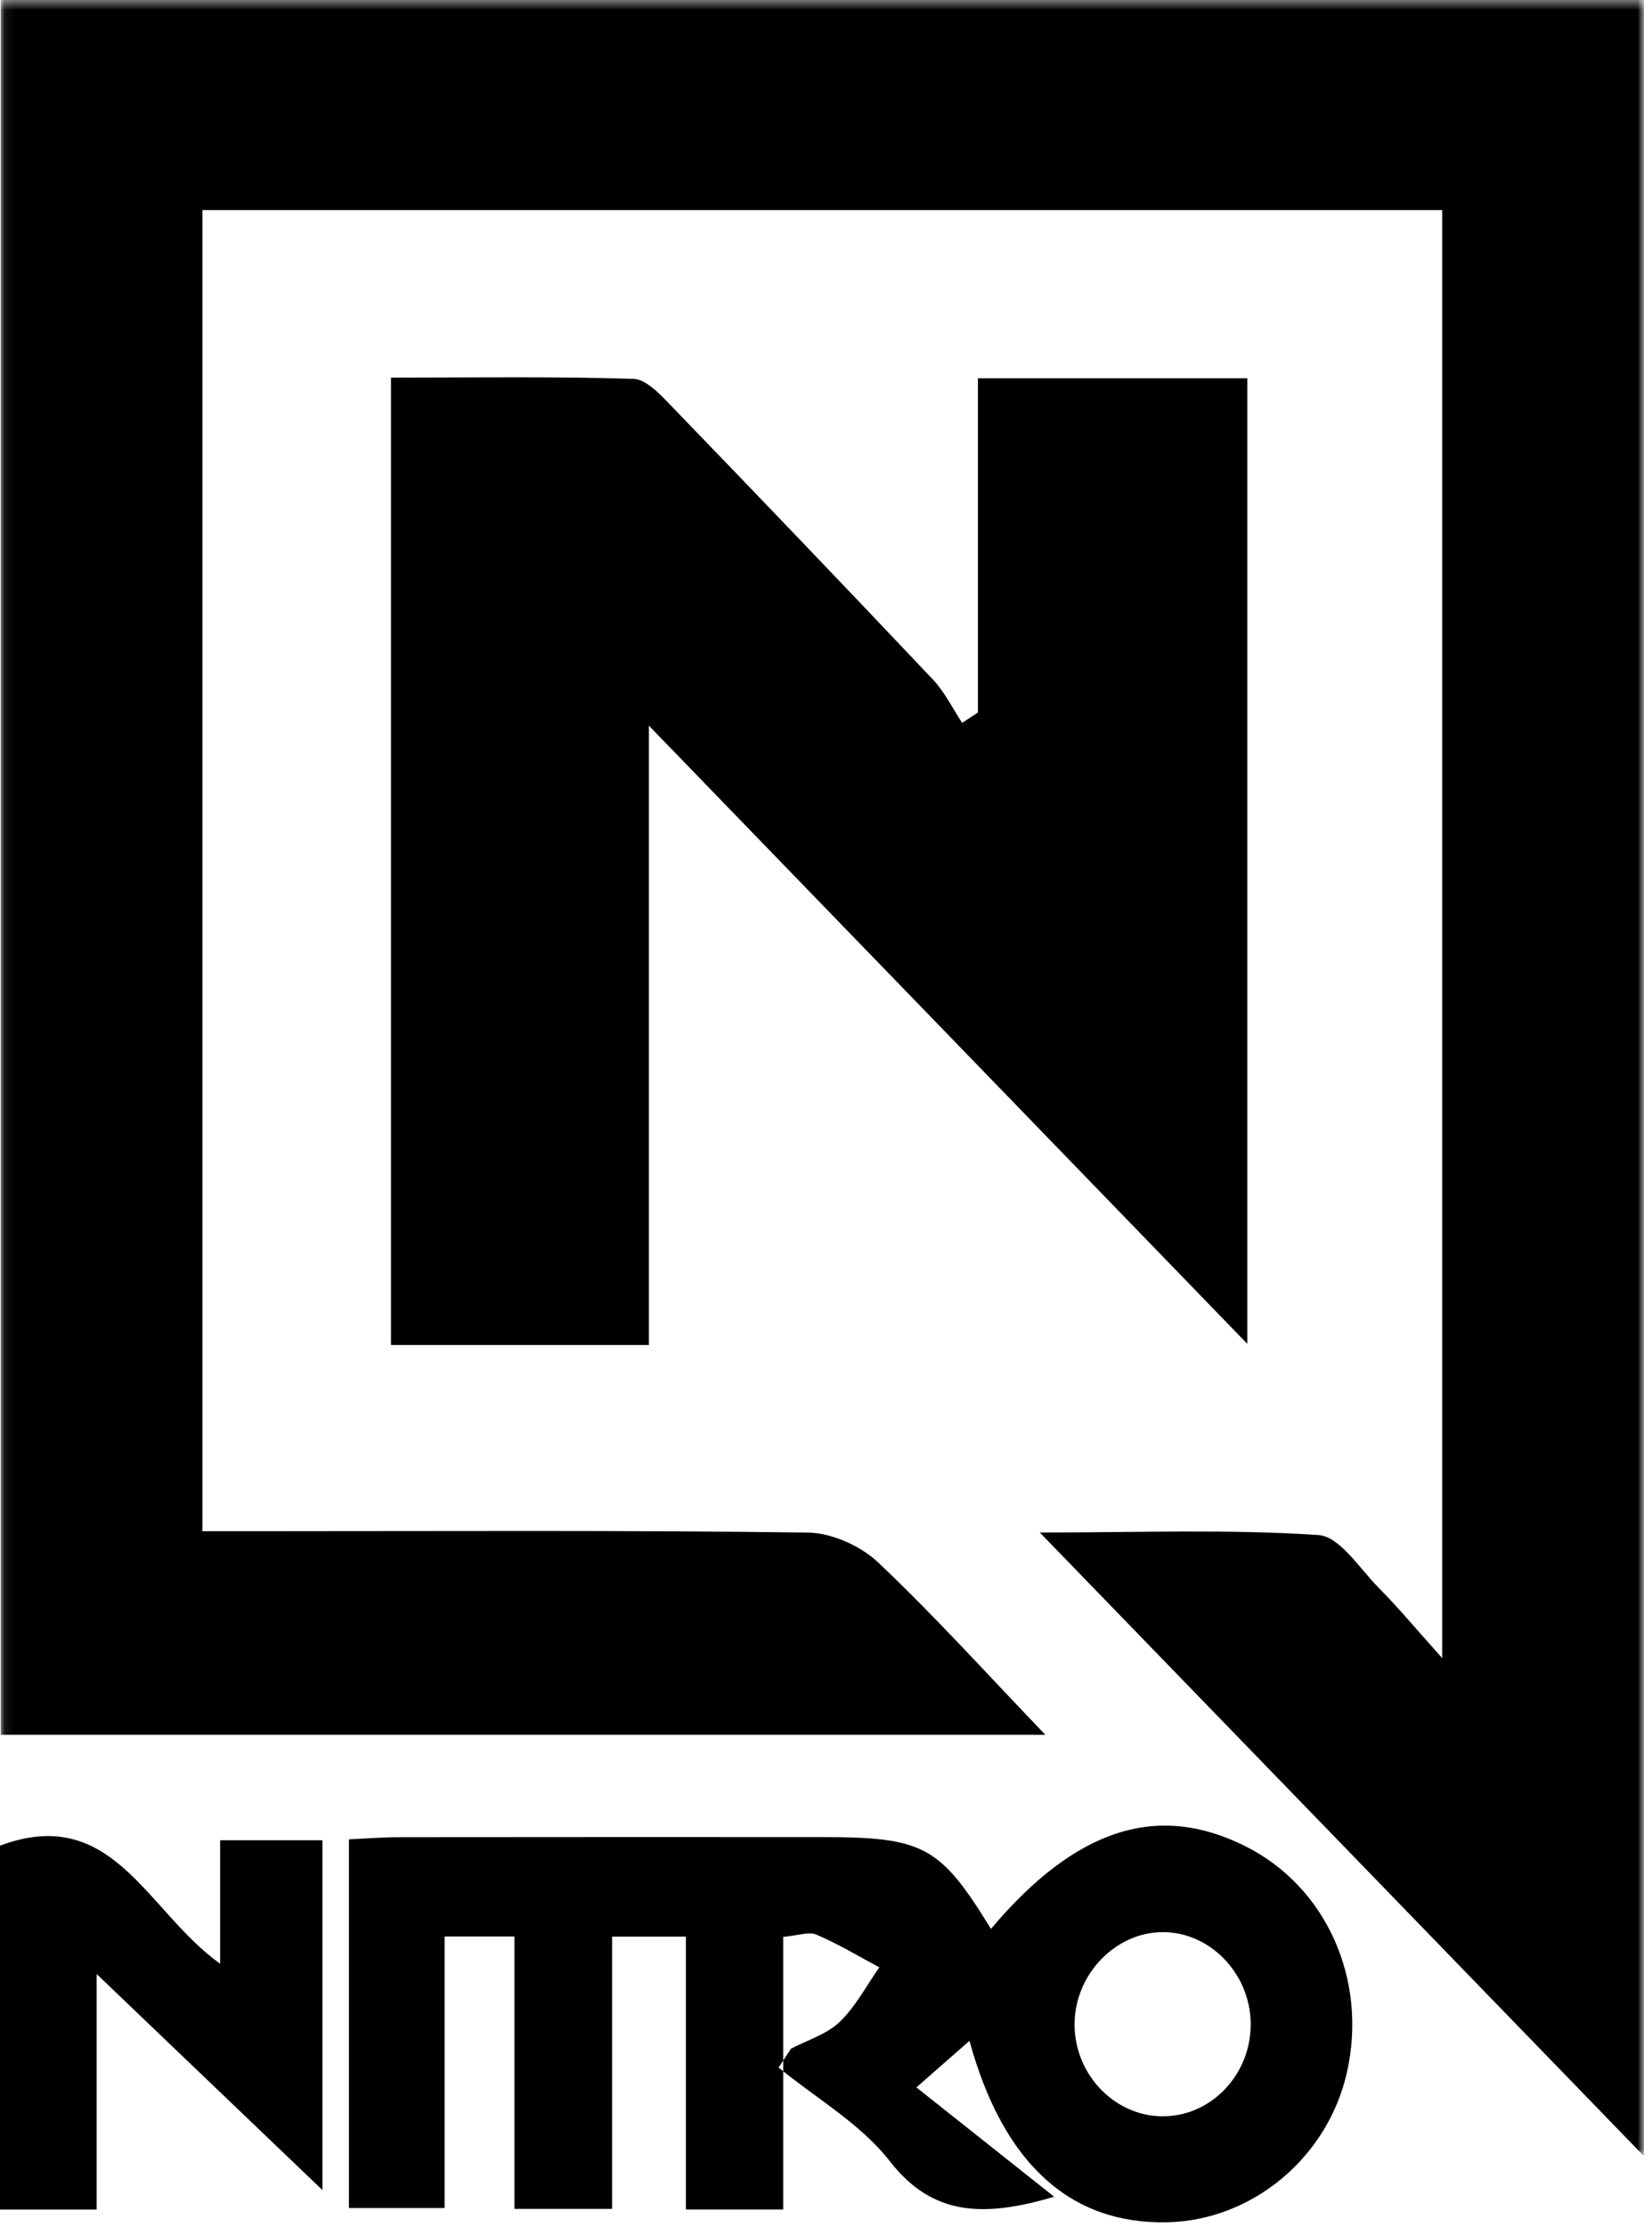
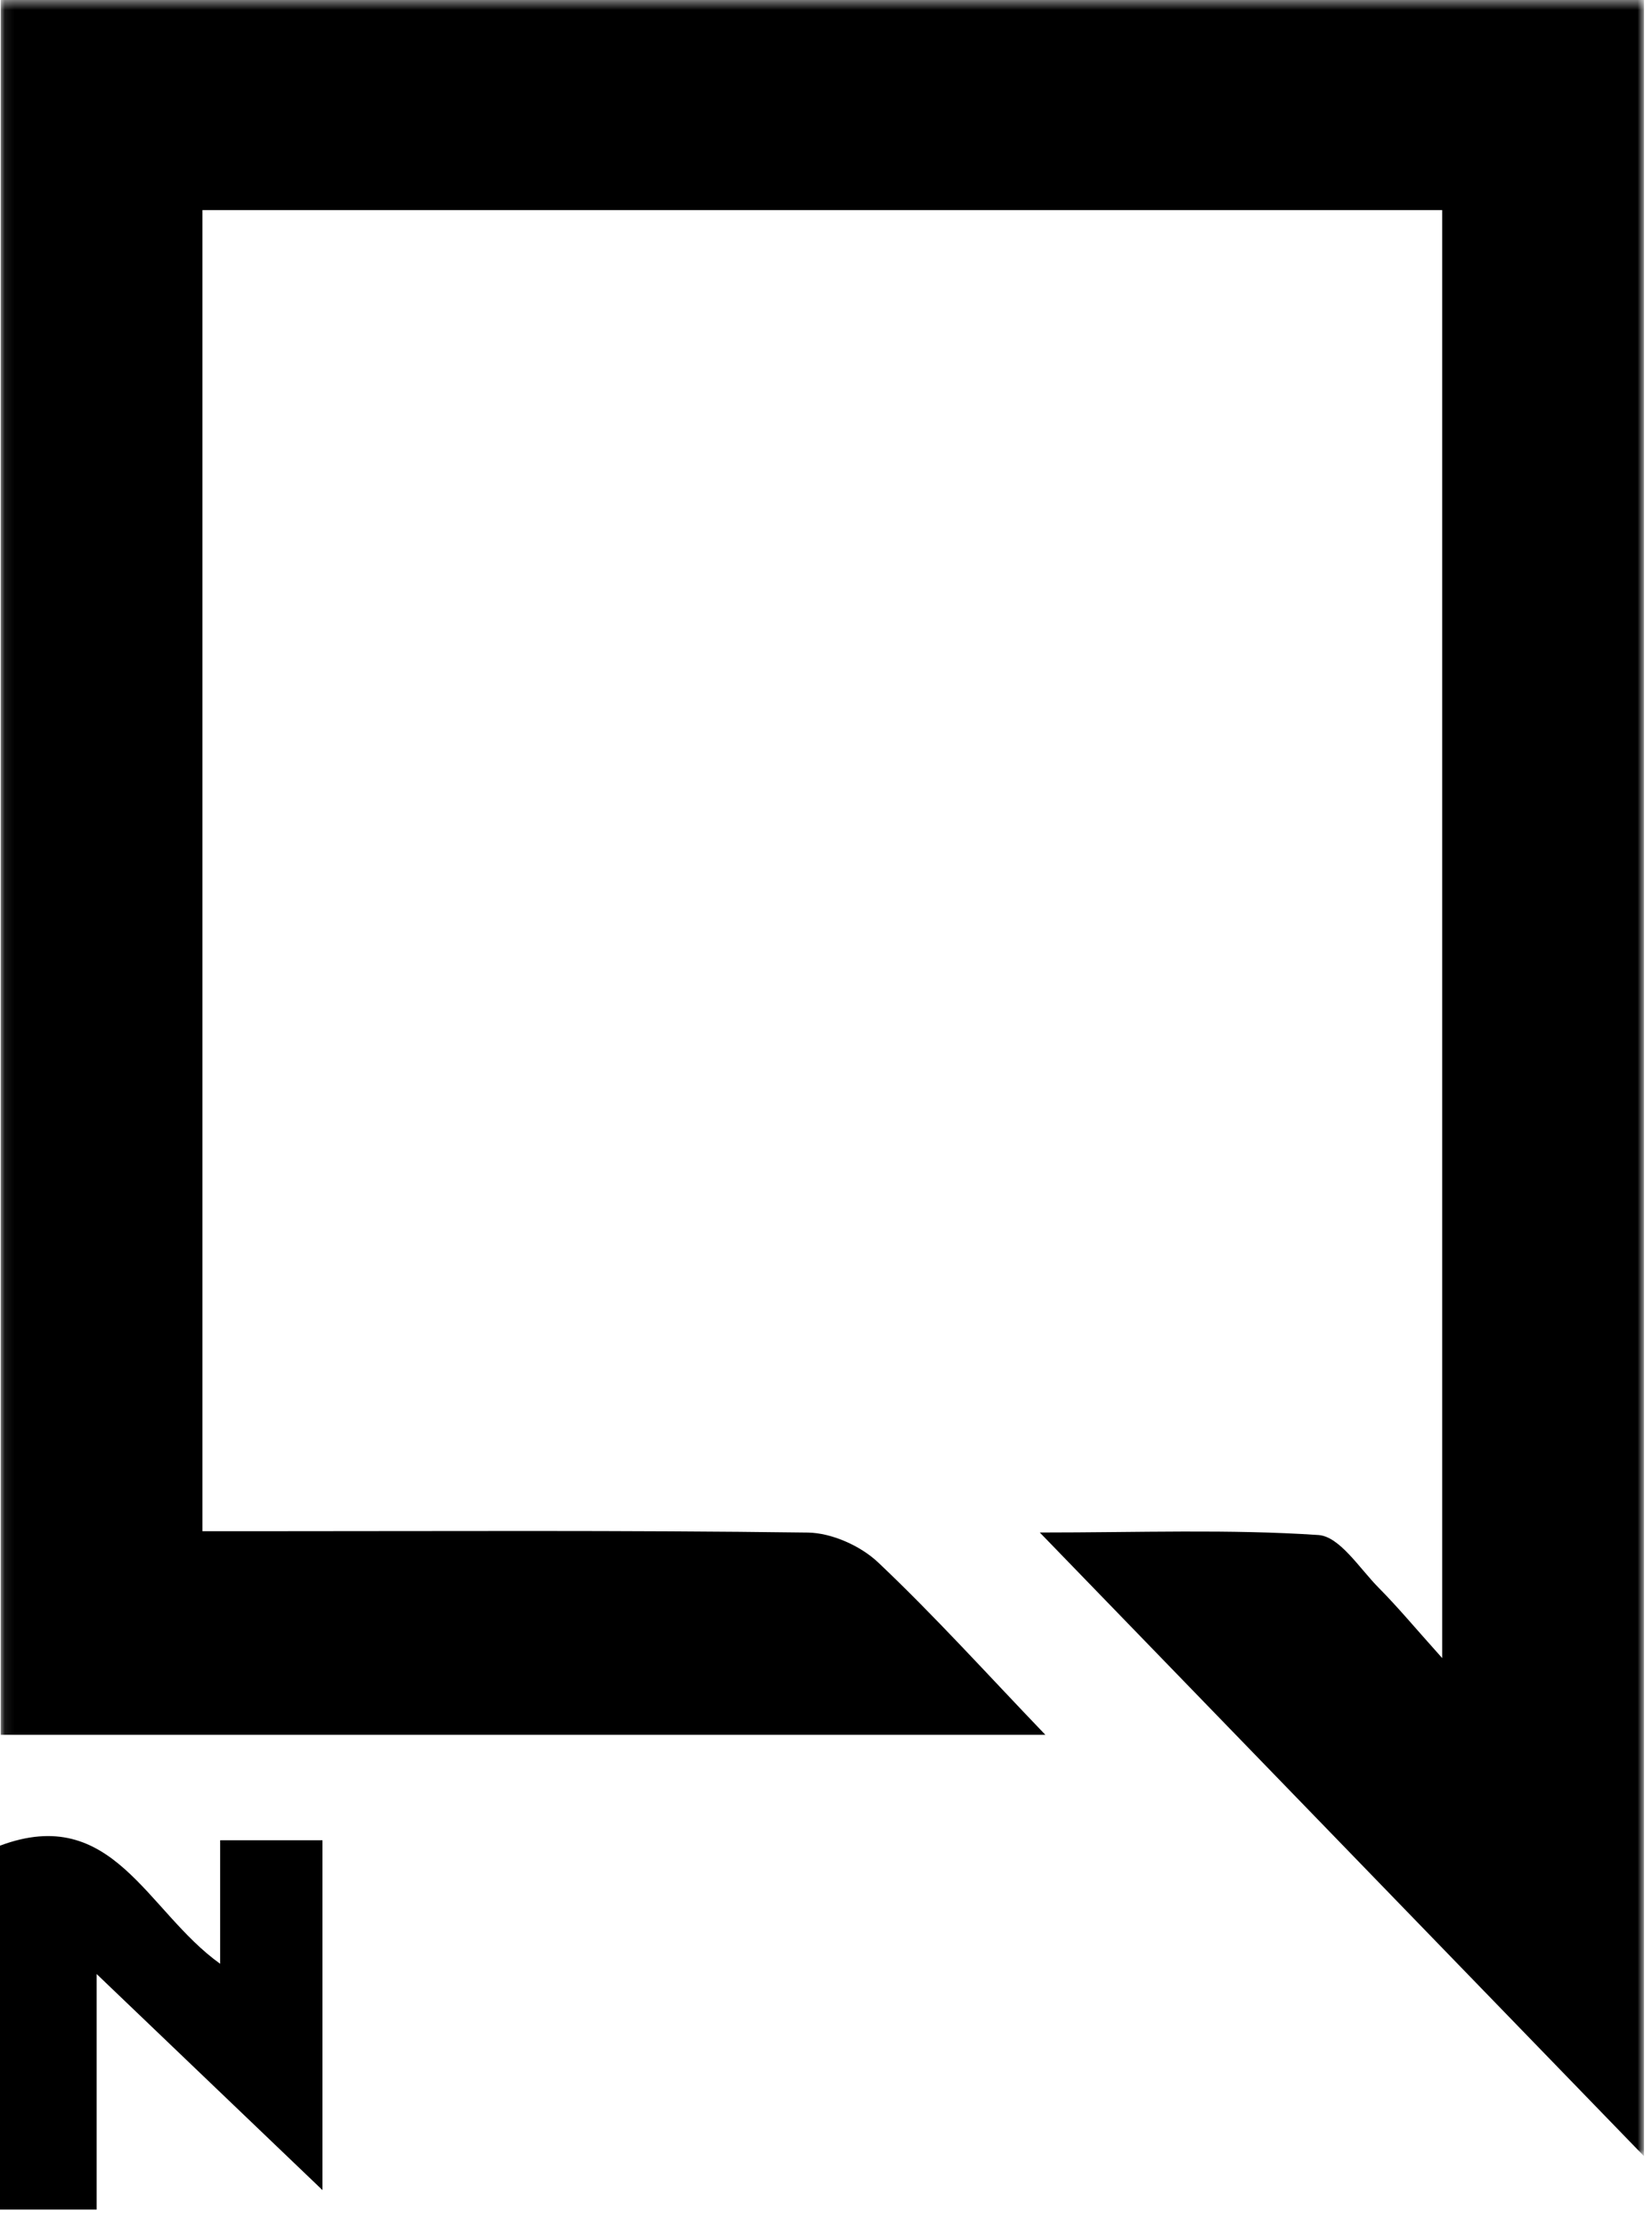
<svg xmlns="http://www.w3.org/2000/svg" xmlns:xlink="http://www.w3.org/1999/xlink" width="170px" height="229px" viewBox="0 0 170 229" version="1.1">
  <title>logo-nitro</title>
  <desc>Created with Sketch.</desc>
  <defs>
    <polygon id="path-1" points="0.077 0.456 169.172 0.456 169.172 222.195 0.077 222.195" />
  </defs>
  <g id="logo-nitro" stroke="none" stroke-width="1" fill="none" fill-rule="evenodd">
    <g id="Group-10" transform="translate(0, -1)">
      <g id="Group-3" transform="translate(0, 0.544)">
        <mask id="mask-2" fill="white">
          <use xlink:href="#path-1" />
        </mask>
        <g id="Clip-2" />
        <path d="M169.172,222.195 C148.389,200.756 128.155,179.882 107.001,158.059 C117.304,158.059 126.523,157.705 135.675,158.318 C137.862,158.465 139.909,161.763 141.882,163.751 C143.849,165.733 145.64,167.889 148.409,170.973 L148.409,22.063 L20.831,22.063 L20.831,157.927 L26.129,157.927 C45.128,157.927 64.129,157.815 83.125,158.065 C85.583,158.097 88.556,159.425 90.363,161.133 C96.127,166.579 101.454,172.485 107.571,178.861 L0.077,178.861 L0.077,0.456 L169.172,0.456 L169.172,222.195 Z" id="Fill-1" fill="#000000" mask="url(#mask-2)" />
      </g>
-       <path d="M40.234,139.322 L40.234,39.832 C48.661,39.832 56.925,39.705 65.176,39.96 C66.505,40.001 67.951,41.578 69.057,42.721 C78.088,52.063 87.078,61.446 96.006,70.887 C97.22,72.171 98.02,73.845 99.011,75.339 C99.552,74.985 100.092,74.632 100.632,74.278 L100.632,39.901 L128.355,39.901 L128.355,139.201 C107.702,117.881 87.645,97.174 66.772,75.625 L66.772,139.322 L40.234,139.322 Z" id="Fill-4" fill="#000000" />
-       <path d="M128.703,209.008 C128.611,203.899 124.463,199.656 119.599,199.699 C114.746,199.742 110.614,204.063 110.58,209.131 C110.545,214.436 114.875,218.821 119.969,218.636 C124.881,218.459 128.796,214.144 128.703,209.008 M99.766,210.877 C98.146,212.296 96.949,213.347 94.301,215.668 C99.221,219.57 103.851,223.241 108.482,226.913 C101.342,229.016 96.01,228.97 91.573,223.266 C88.578,219.414 83.995,216.797 80.123,213.627 C80.546,212.983 80.969,212.338 81.391,211.694 C83.085,210.802 85.07,210.213 86.4,208.94 C88.047,207.364 89.15,205.221 90.488,203.322 C88.344,202.179 86.252,200.91 84.025,199.96 C83.234,199.622 82.113,200.058 80.6,200.187 L80.6,228.222 L70.583,228.222 L70.583,200.165 L62.993,200.165 L62.993,228.161 L52.939,228.161 L52.939,200.151 L45.751,200.151 L45.751,228.075 L35.904,228.075 L35.904,190.154 C37.61,190.079 39.359,189.938 41.109,189.936 C55.599,189.917 70.089,189.923 84.579,189.926 C95.058,189.928 96.745,190.846 101.974,199.368 C110.681,189.047 119.099,186.319 128.177,190.876 C136.476,195.043 140.751,204.557 138.611,214.102 C136.644,222.876 128.863,229.362 120.088,229.539 C110.181,229.74 103.236,223.556 99.766,210.877" id="Fill-6" fill="#000000" />
      <path d="M9.947,228.23 L0,228.23 L0,190.807 C11.621,186.465 15.083,197.552 22.655,202.954 L22.655,190.252 L33.183,190.252 L33.183,226.229 C25.917,219.281 18.329,212.026 9.947,204.01 L9.947,228.23 Z" id="Fill-8" fill="#000000" />
    </g>
  </g>
</svg>